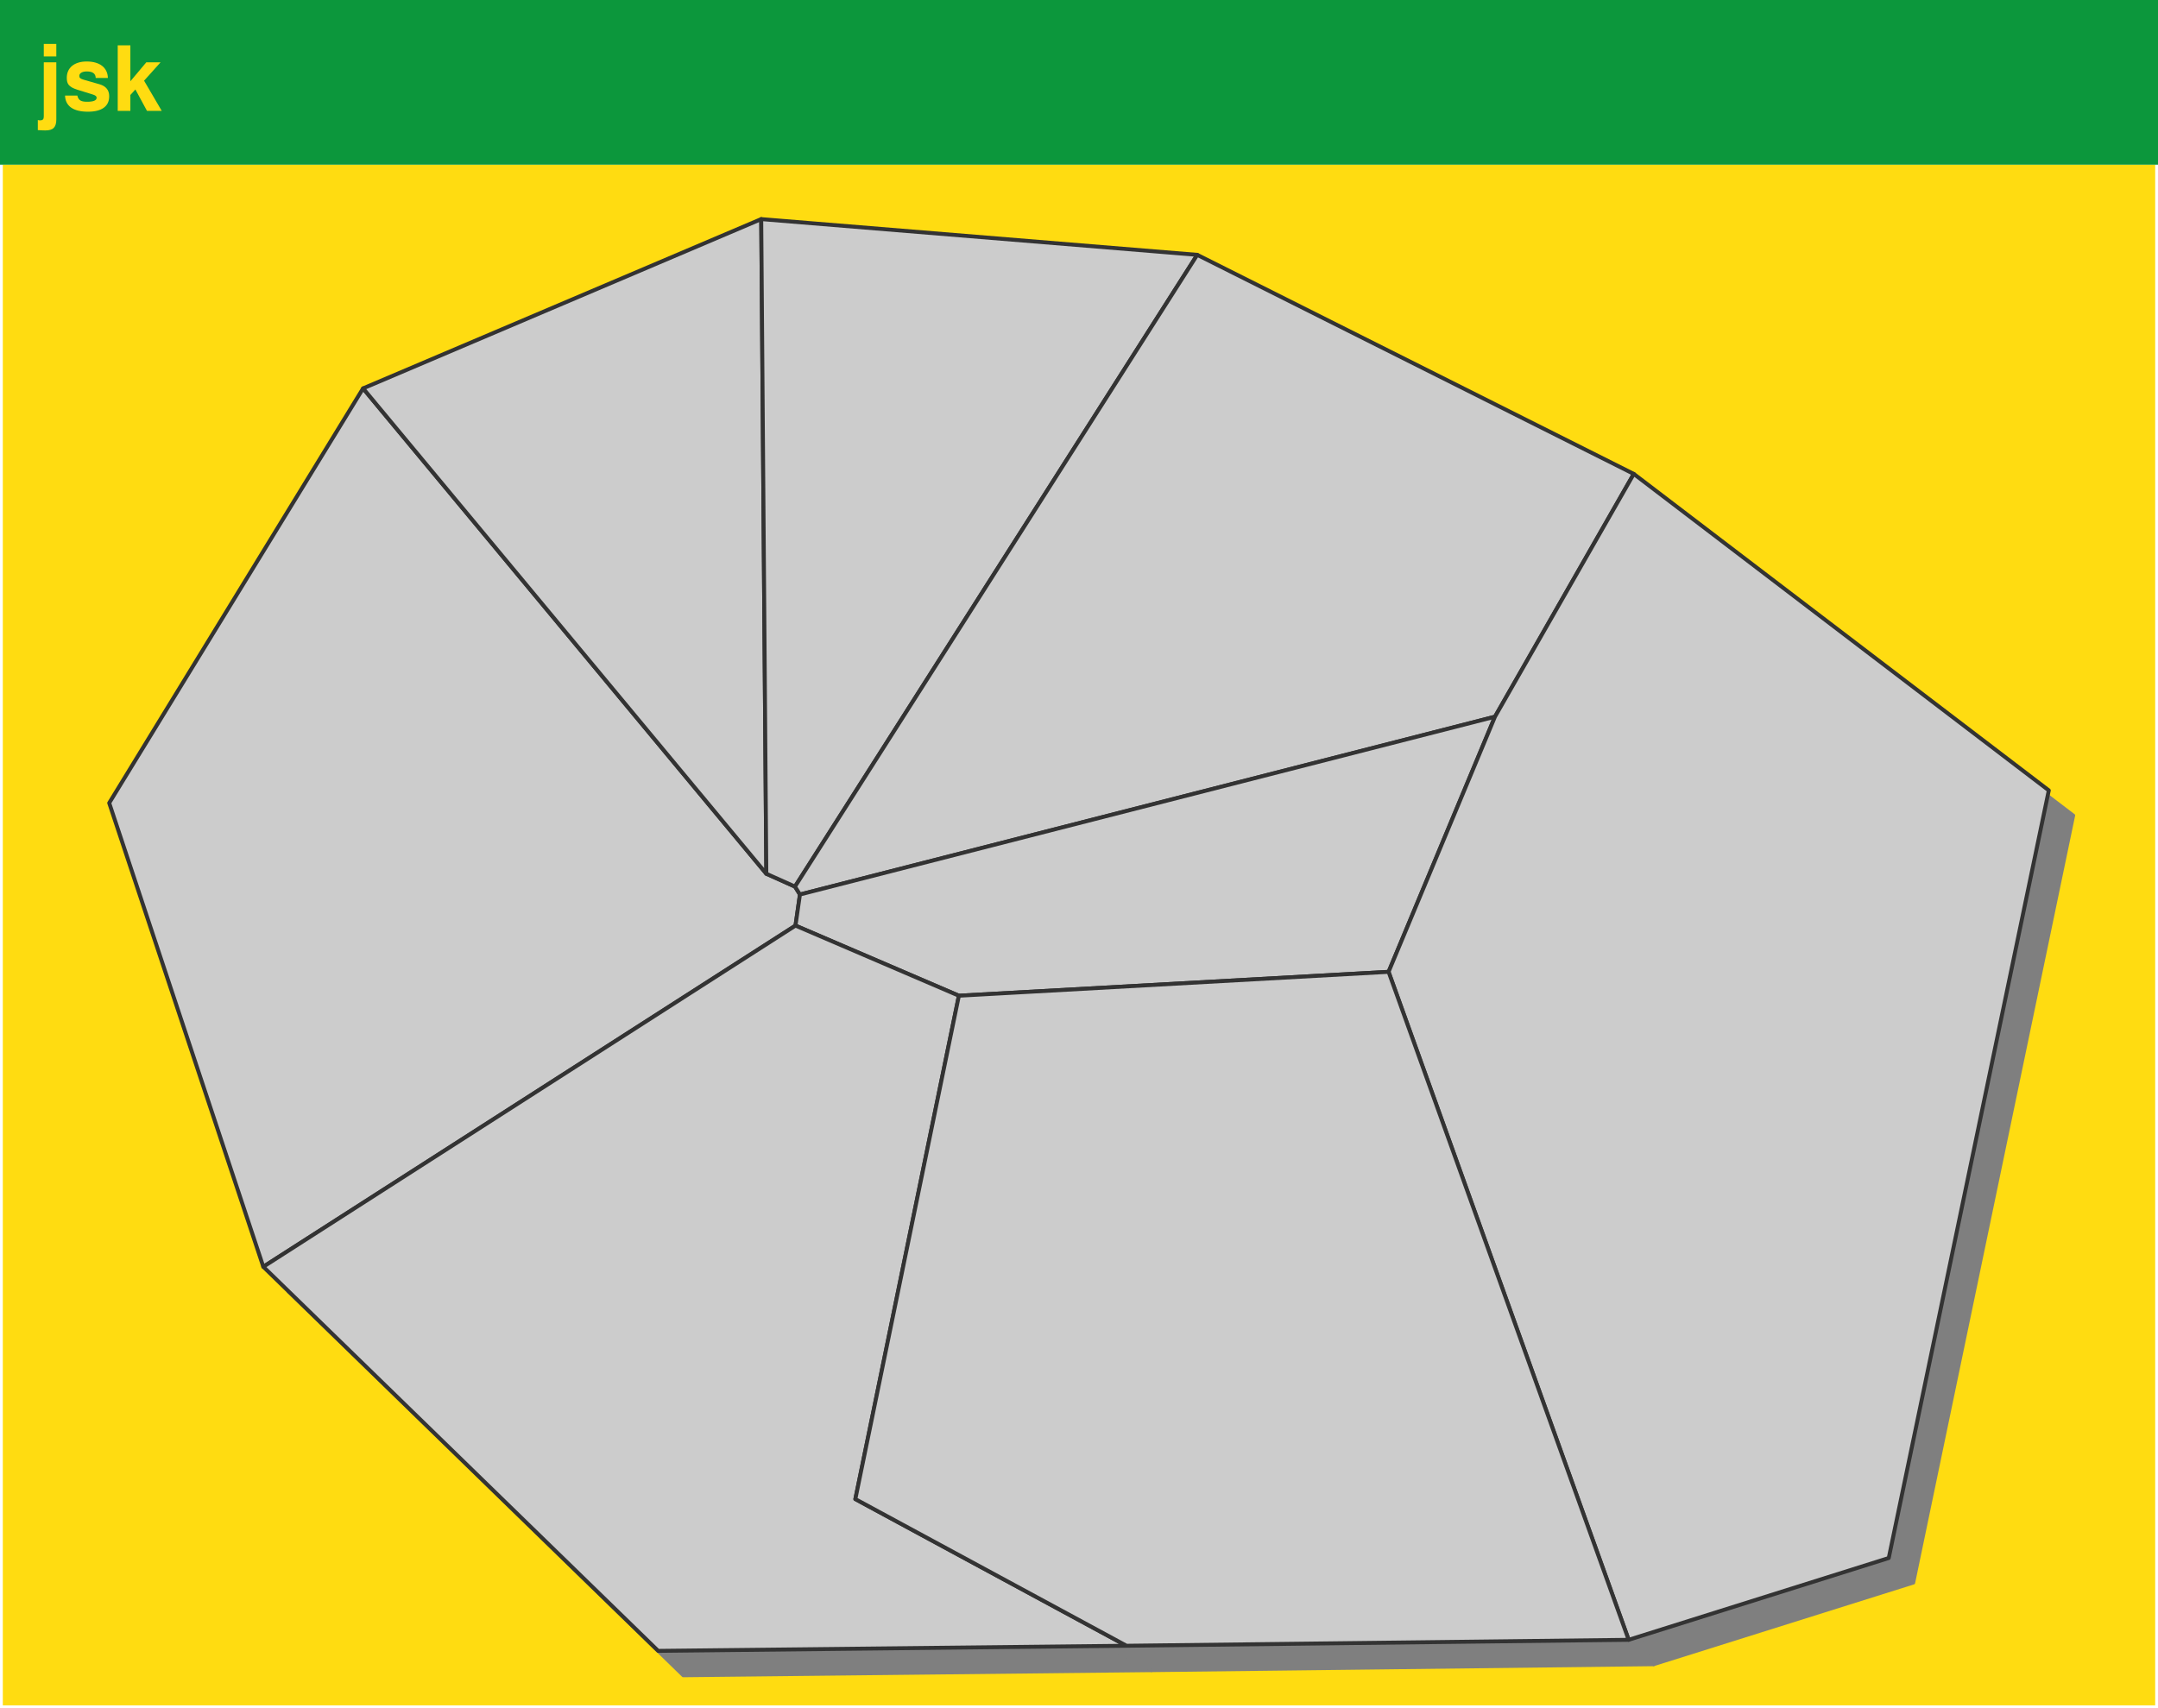
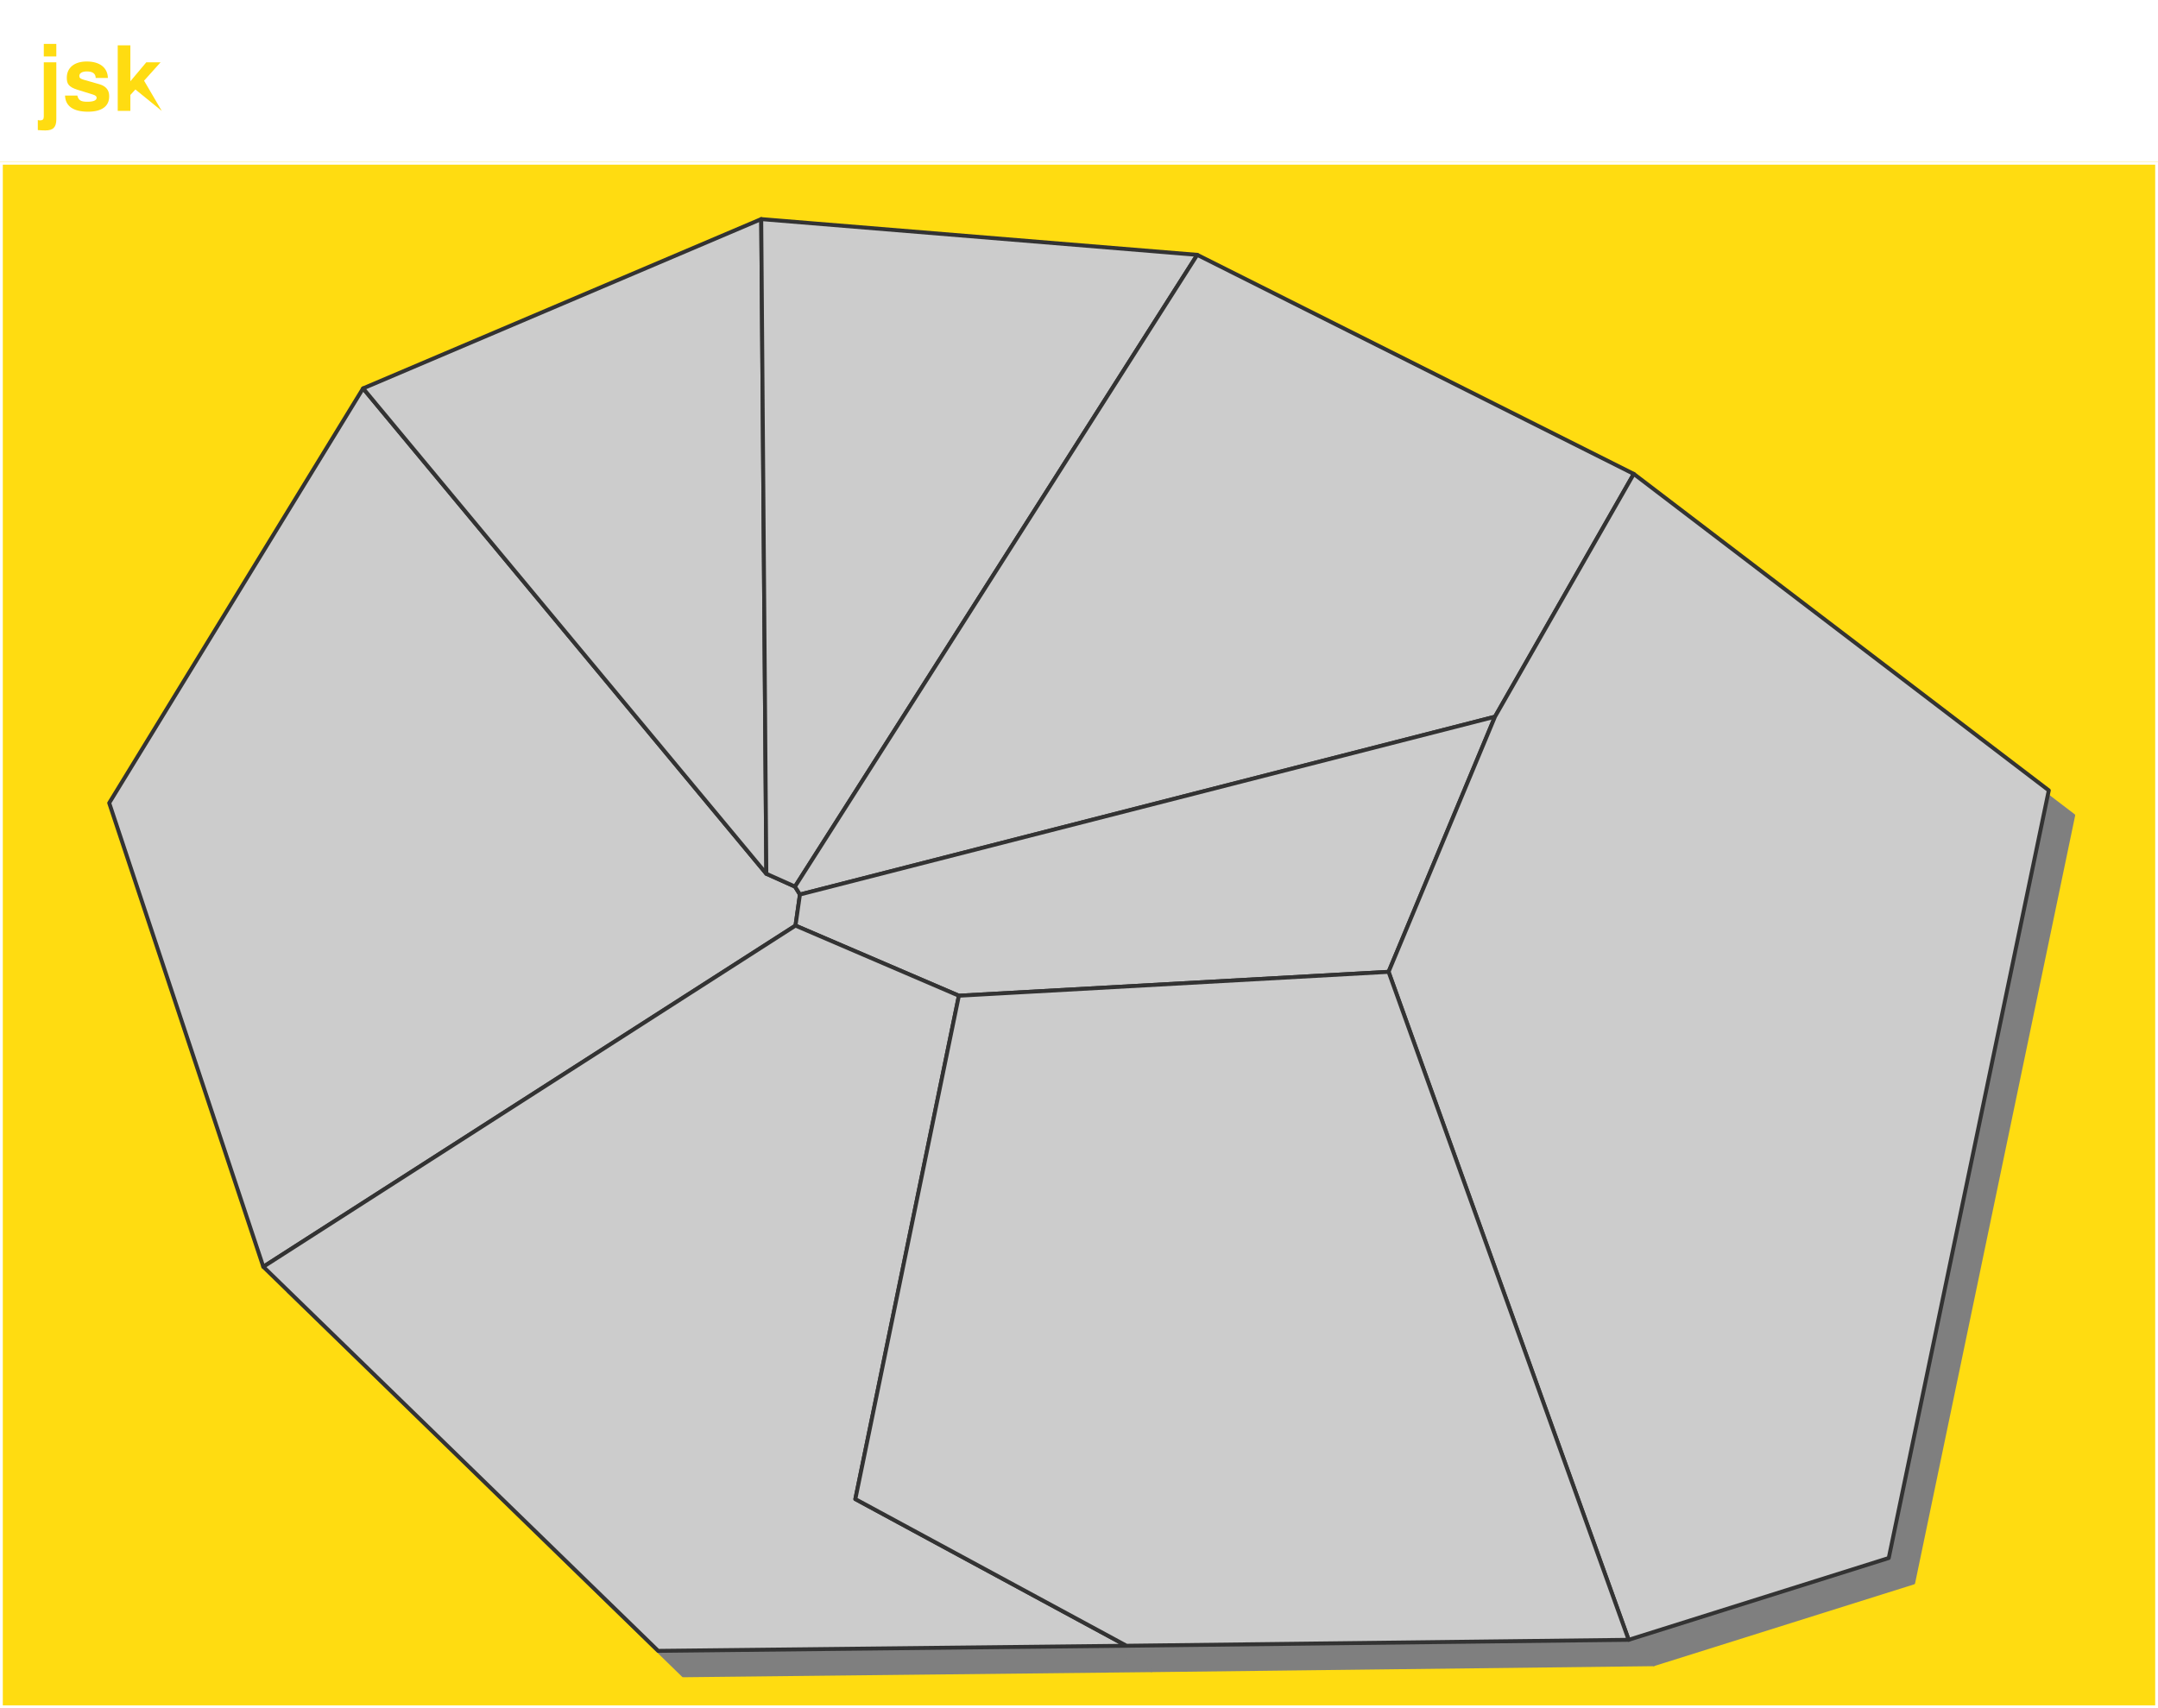
<svg xmlns="http://www.w3.org/2000/svg" xmlns:xlink="http://www.w3.org/1999/xlink" width="288pt" height="228pt" viewBox="0 0 288 228" version="1.1">
  <defs>
    <g>
      <symbol overflow="visible" id="glyph0-0">
        <path style="stroke:none;" d="" />
      </symbol>
      <symbol overflow="visible" id="glyph0-1">
        <path style="stroke:none;" d="M 2.516 1.125 L 2.516 -6.484 L 0.844 -6.484 L 0.844 0.75 C 0.844 1.125 0.703 1.266 0.344 1.266 C 0.234 1.266 0.172 1.25 0.047 1.219 L 0.047 2.562 C 0.391 2.594 0.797 2.609 1.047 2.609 C 2.094 2.609 2.516 2.188 2.516 1.125 Z M 2.516 -7.266 L 2.516 -8.938 L 0.844 -8.938 L 0.844 -7.266 Z M 2.516 -7.266 " />
      </symbol>
      <symbol overflow="visible" id="glyph0-2">
        <path style="stroke:none;" d="M 6.234 -1.922 L 6.234 -2 C 6.234 -2.75 5.812 -3.297 4.969 -3.547 L 2.844 -4.156 C 2.375 -4.297 2.25 -4.406 2.25 -4.672 C 2.25 -5.031 2.641 -5.266 3.234 -5.266 C 4.031 -5.266 4.422 -4.984 4.438 -4.391 L 6.062 -4.391 C 6.031 -5.766 4.984 -6.594 3.234 -6.594 C 1.594 -6.594 0.578 -5.766 0.578 -4.422 C 0.578 -3.641 0.797 -3.203 1.984 -2.828 L 4 -2.203 C 4.422 -2.078 4.562 -1.938 4.562 -1.766 C 4.562 -1.375 4.094 -1.219 3.312 -1.219 C 2.547 -1.219 2.141 -1.359 1.984 -2.047 L 0.344 -2.047 C 0.391 -0.641 1.438 0.109 3.406 0.109 C 5.234 0.109 6.234 -0.609 6.234 -1.922 Z M 6.234 -1.922 " />
      </symbol>
      <symbol overflow="visible" id="glyph0-3">
-         <path style="stroke:none;" d="M 6.578 0 L 4.219 -4.031 L 6.422 -6.484 L 4.516 -6.484 L 2.391 -3.953 L 2.391 -8.75 L 0.703 -8.75 L 0.703 0 L 2.391 0 L 2.391 -2.125 L 3.062 -2.859 L 4.609 0 Z M 6.578 0 " />
+         <path style="stroke:none;" d="M 6.578 0 L 4.219 -4.031 L 6.422 -6.484 L 4.516 -6.484 L 2.391 -3.953 L 2.391 -8.75 L 0.703 -8.75 L 0.703 0 L 2.391 0 L 2.391 -2.125 L 3.062 -2.859 Z M 6.578 0 " />
      </symbol>
    </g>
    <clipPath id="clip1">
      <path d="M 0 21.602 L 288 21.602 L 288 228 L 0 228 Z M 0 21.602 " />
    </clipPath>
  </defs>
  <g id="surface209">
    <rect x="0" y="0" width="288" height="228" style="fill:rgb(100%,100%,100%);fill-opacity:1;stroke:none;" />
    <g clip-path="url(#clip1)" clip-rule="nonzero">
      <path style="fill-rule:nonzero;fill:rgb(100%,86.275%,6.667%);fill-opacity:1;stroke-width:0.75;stroke-linecap:round;stroke-linejoin:round;stroke:rgb(100%,100%,100%);stroke-opacity:1;stroke-miterlimit:10;" d="M 0 228 L 288 228 L 288 21.602 L 0 21.602 Z M 0 228 " />
    </g>
    <path style="fill-rule:evenodd;fill:rgb(49.804%,49.804%,49.804%);fill-opacity:1;stroke-width:0.375;stroke-linecap:round;stroke-linejoin:round;stroke:rgb(49.804%,49.804%,49.804%);stroke-opacity:1;stroke-miterlimit:10;" d="M 105.605 119.961 L 109.43 121.672 L 110.09 122.727 L 109.496 126.883 L 38.477 172.418 L 17.91 110.512 L 51.789 55.176 Z M 105.605 119.961 " />
    <path style="fill-rule:evenodd;fill:rgb(49.804%,49.804%,49.804%);fill-opacity:1;stroke-width:0.375;stroke-linecap:round;stroke-linejoin:round;stroke:rgb(49.804%,49.804%,49.804%);stroke-opacity:1;stroke-miterlimit:10;" d="M 105.605 119.961 L 51.789 55.176 L 104.922 32.578 Z M 105.605 119.961 " />
    <path style="fill-rule:evenodd;fill:rgb(49.804%,49.804%,49.804%);fill-opacity:1;stroke-width:0.375;stroke-linecap:round;stroke-linejoin:round;stroke:rgb(49.804%,49.804%,49.804%);stroke-opacity:1;stroke-miterlimit:10;" d="M 105.605 119.961 L 104.922 32.578 L 163.113 37.352 L 109.43 121.672 Z M 105.605 119.961 " />
    <path style="fill-rule:evenodd;fill:rgb(49.804%,49.804%,49.804%);fill-opacity:1;stroke-width:0.375;stroke-linecap:round;stroke-linejoin:round;stroke:rgb(49.804%,49.804%,49.804%);stroke-opacity:1;stroke-miterlimit:10;" d="M 109.43 121.672 L 163.113 37.352 L 221.375 66.59 L 202.852 98.996 L 110.09 122.727 Z M 109.43 121.672 " />
    <path style="fill-rule:evenodd;fill:rgb(49.804%,49.804%,49.804%);fill-opacity:1;stroke-width:0.375;stroke-linecap:round;stroke-linejoin:round;stroke:rgb(49.804%,49.804%,49.804%);stroke-opacity:1;stroke-miterlimit:10;" d="M 131.301 136.242 L 109.496 126.883 L 110.09 122.727 L 202.852 98.996 L 188.652 133.051 Z M 131.301 136.242 " />
    <path style="fill-rule:evenodd;fill:rgb(49.804%,49.804%,49.804%);fill-opacity:1;stroke-width:0.375;stroke-linecap:round;stroke-linejoin:round;stroke:rgb(49.804%,49.804%,49.804%);stroke-opacity:1;stroke-miterlimit:10;" d="M 220.688 222.211 L 188.652 133.051 L 202.852 98.996 L 221.375 66.59 L 276.758 108.832 L 255.398 211.297 Z M 220.688 222.211 " />
    <path style="fill-rule:evenodd;fill:rgb(49.804%,49.804%,49.804%);fill-opacity:1;stroke-width:0.375;stroke-linecap:round;stroke-linejoin:round;stroke:rgb(49.804%,49.804%,49.804%);stroke-opacity:1;stroke-miterlimit:10;" d="M 38.477 172.418 L 109.496 126.883 L 131.301 136.242 L 117.484 203.426 L 153.676 223.004 L 91.172 223.688 Z M 38.477 172.418 " />
    <path style="fill-rule:evenodd;fill:rgb(49.804%,49.804%,49.804%);fill-opacity:1;stroke-width:0.375;stroke-linecap:round;stroke-linejoin:round;stroke:rgb(49.804%,49.804%,49.804%);stroke-opacity:1;stroke-miterlimit:10;" d="M 131.301 136.242 L 188.652 133.051 L 220.688 222.211 L 153.676 223.004 L 117.484 203.426 Z M 131.301 136.242 " />
    <path style="fill-rule:evenodd;fill:rgb(80%,80%,80%);fill-opacity:1;stroke-width:0.525;stroke-linecap:round;stroke-linejoin:round;stroke:rgb(20%,20%,20%);stroke-opacity:1;stroke-miterlimit:10;" d="M 102.273 116.625 L 106.098 118.34 L 106.758 119.395 L 106.164 123.547 L 35.141 169.086 L 14.574 107.18 L 48.457 51.84 Z M 102.273 116.625 " />
    <path style="fill-rule:evenodd;fill:rgb(80%,80%,80%);fill-opacity:1;stroke-width:0.525;stroke-linecap:round;stroke-linejoin:round;stroke:rgb(20%,20%,20%);stroke-opacity:1;stroke-miterlimit:10;" d="M 102.273 116.625 L 48.457 51.84 L 101.59 29.246 Z M 102.273 116.625 " />
    <path style="fill-rule:evenodd;fill:rgb(80%,80%,80%);fill-opacity:1;stroke-width:0.525;stroke-linecap:round;stroke-linejoin:round;stroke:rgb(20%,20%,20%);stroke-opacity:1;stroke-miterlimit:10;" d="M 102.273 116.625 L 101.59 29.246 L 159.781 34.016 L 106.098 118.34 Z M 102.273 116.625 " />
    <path style="fill-rule:evenodd;fill:rgb(80%,80%,80%);fill-opacity:1;stroke-width:0.525;stroke-linecap:round;stroke-linejoin:round;stroke:rgb(20%,20%,20%);stroke-opacity:1;stroke-miterlimit:10;" d="M 106.098 118.34 L 159.781 34.016 L 218.039 63.258 L 199.516 95.664 L 106.758 119.395 Z M 106.098 118.34 " />
    <path style="fill-rule:evenodd;fill:rgb(80%,80%,80%);fill-opacity:1;stroke-width:0.525;stroke-linecap:round;stroke-linejoin:round;stroke:rgb(20%,20%,20%);stroke-opacity:1;stroke-miterlimit:10;" d="M 127.969 132.906 L 106.164 123.547 L 106.758 119.395 L 199.516 95.664 L 185.316 129.719 Z M 127.969 132.906 " />
    <path style="fill-rule:evenodd;fill:rgb(80%,80%,80%);fill-opacity:1;stroke-width:0.525;stroke-linecap:round;stroke-linejoin:round;stroke:rgb(20%,20%,20%);stroke-opacity:1;stroke-miterlimit:10;" d="M 217.355 218.879 L 185.316 129.719 L 199.516 95.664 L 218.039 63.258 L 273.426 105.5 L 252.066 207.961 Z M 217.355 218.879 " />
    <path style="fill-rule:evenodd;fill:rgb(80%,80%,80%);fill-opacity:1;stroke-width:0.525;stroke-linecap:round;stroke-linejoin:round;stroke:rgb(20%,20%,20%);stroke-opacity:1;stroke-miterlimit:10;" d="M 35.141 169.086 L 106.164 123.547 L 127.969 132.906 L 114.152 200.094 L 150.34 219.672 L 87.836 220.355 Z M 35.141 169.086 " />
    <path style="fill-rule:evenodd;fill:rgb(80%,80%,80%);fill-opacity:1;stroke-width:0.525;stroke-linecap:round;stroke-linejoin:round;stroke:rgb(20%,20%,20%);stroke-opacity:1;stroke-miterlimit:10;" d="M 127.969 132.906 L 185.316 129.719 L 217.355 218.879 L 150.34 219.672 L 114.152 200.094 Z M 127.969 132.906 " />
-     <path style="fill-rule:evenodd;fill:rgb(4.706%,59.216%,23.529%);fill-opacity:1;stroke-width:0.75;stroke-linecap:round;stroke-linejoin:round;stroke:rgb(4.706%,59.216%,23.529%);stroke-opacity:1;stroke-miterlimit:10;" d="M 0 21.602 L 288 21.602 L 288 0 L 0 0 Z M 0 21.602 " />
    <g style="fill:rgb(100%,86.275%,6.667%);fill-opacity:1;">
      <use xlink:href="#glyph0-1" x="5" y="14.801" />
      <use xlink:href="#glyph0-2" x="8.336" y="14.801" />
      <use xlink:href="#glyph0-3" x="15.008" y="14.801" />
    </g>
  </g>
</svg>